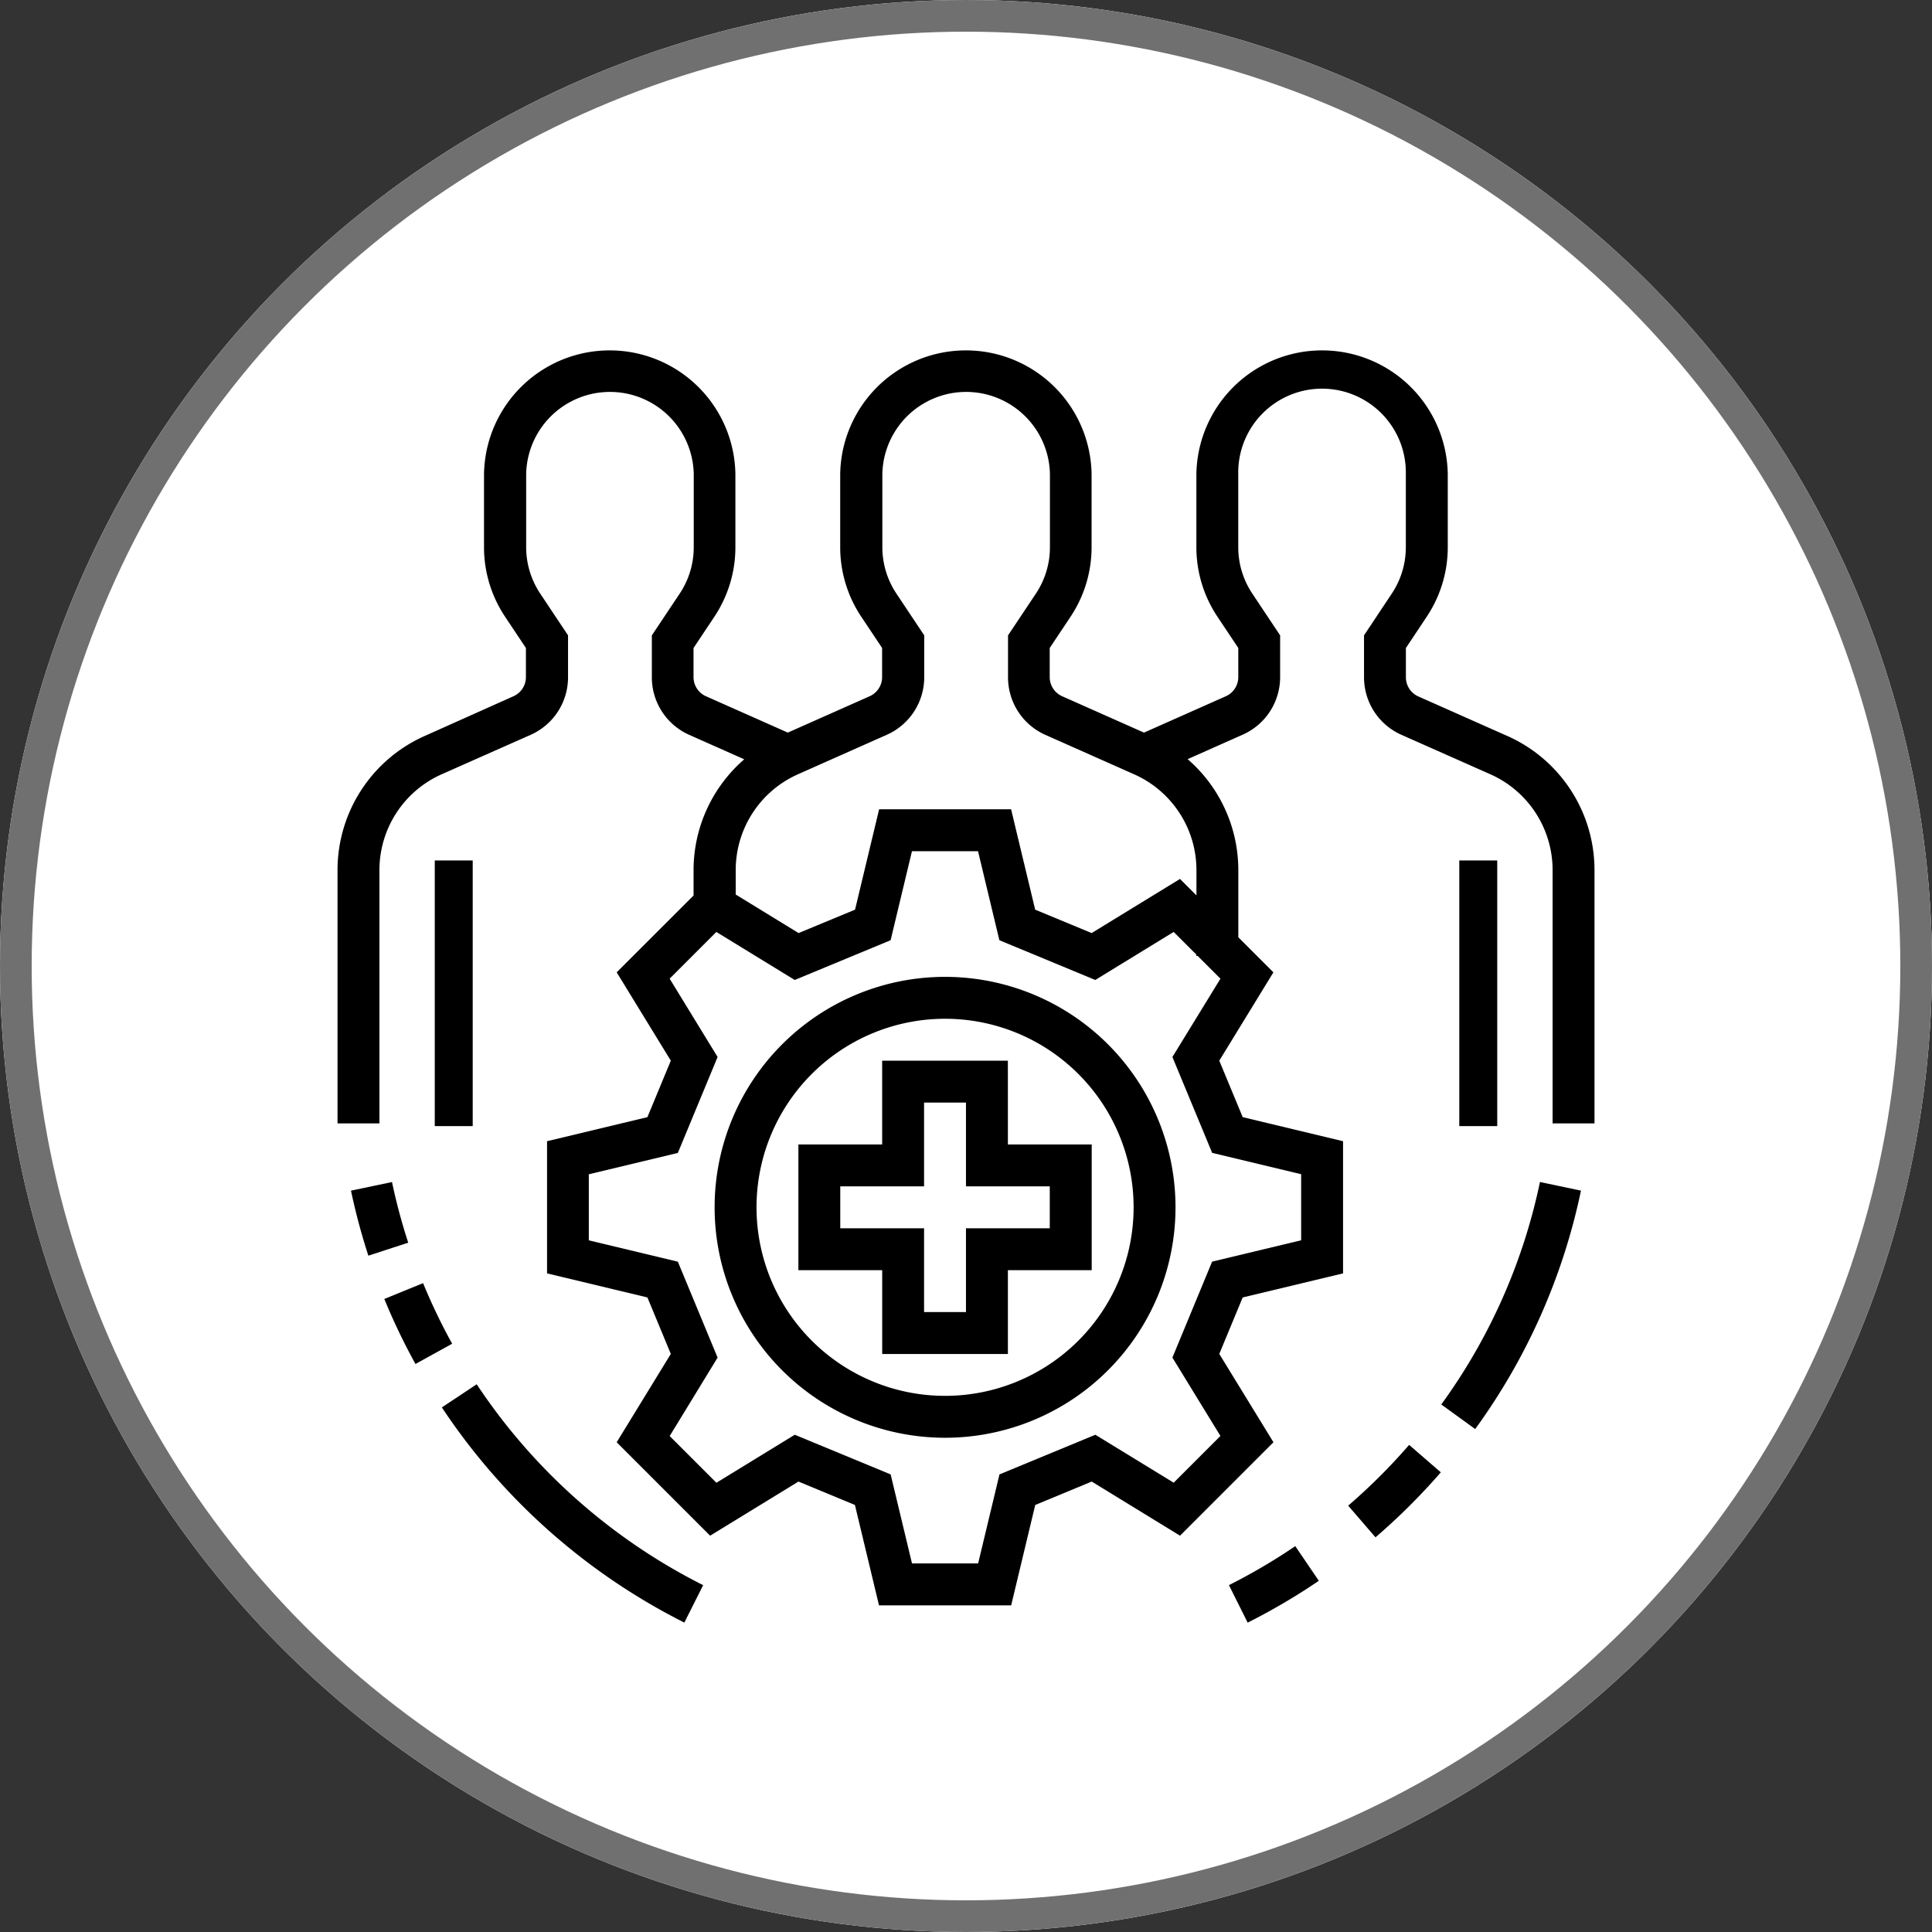
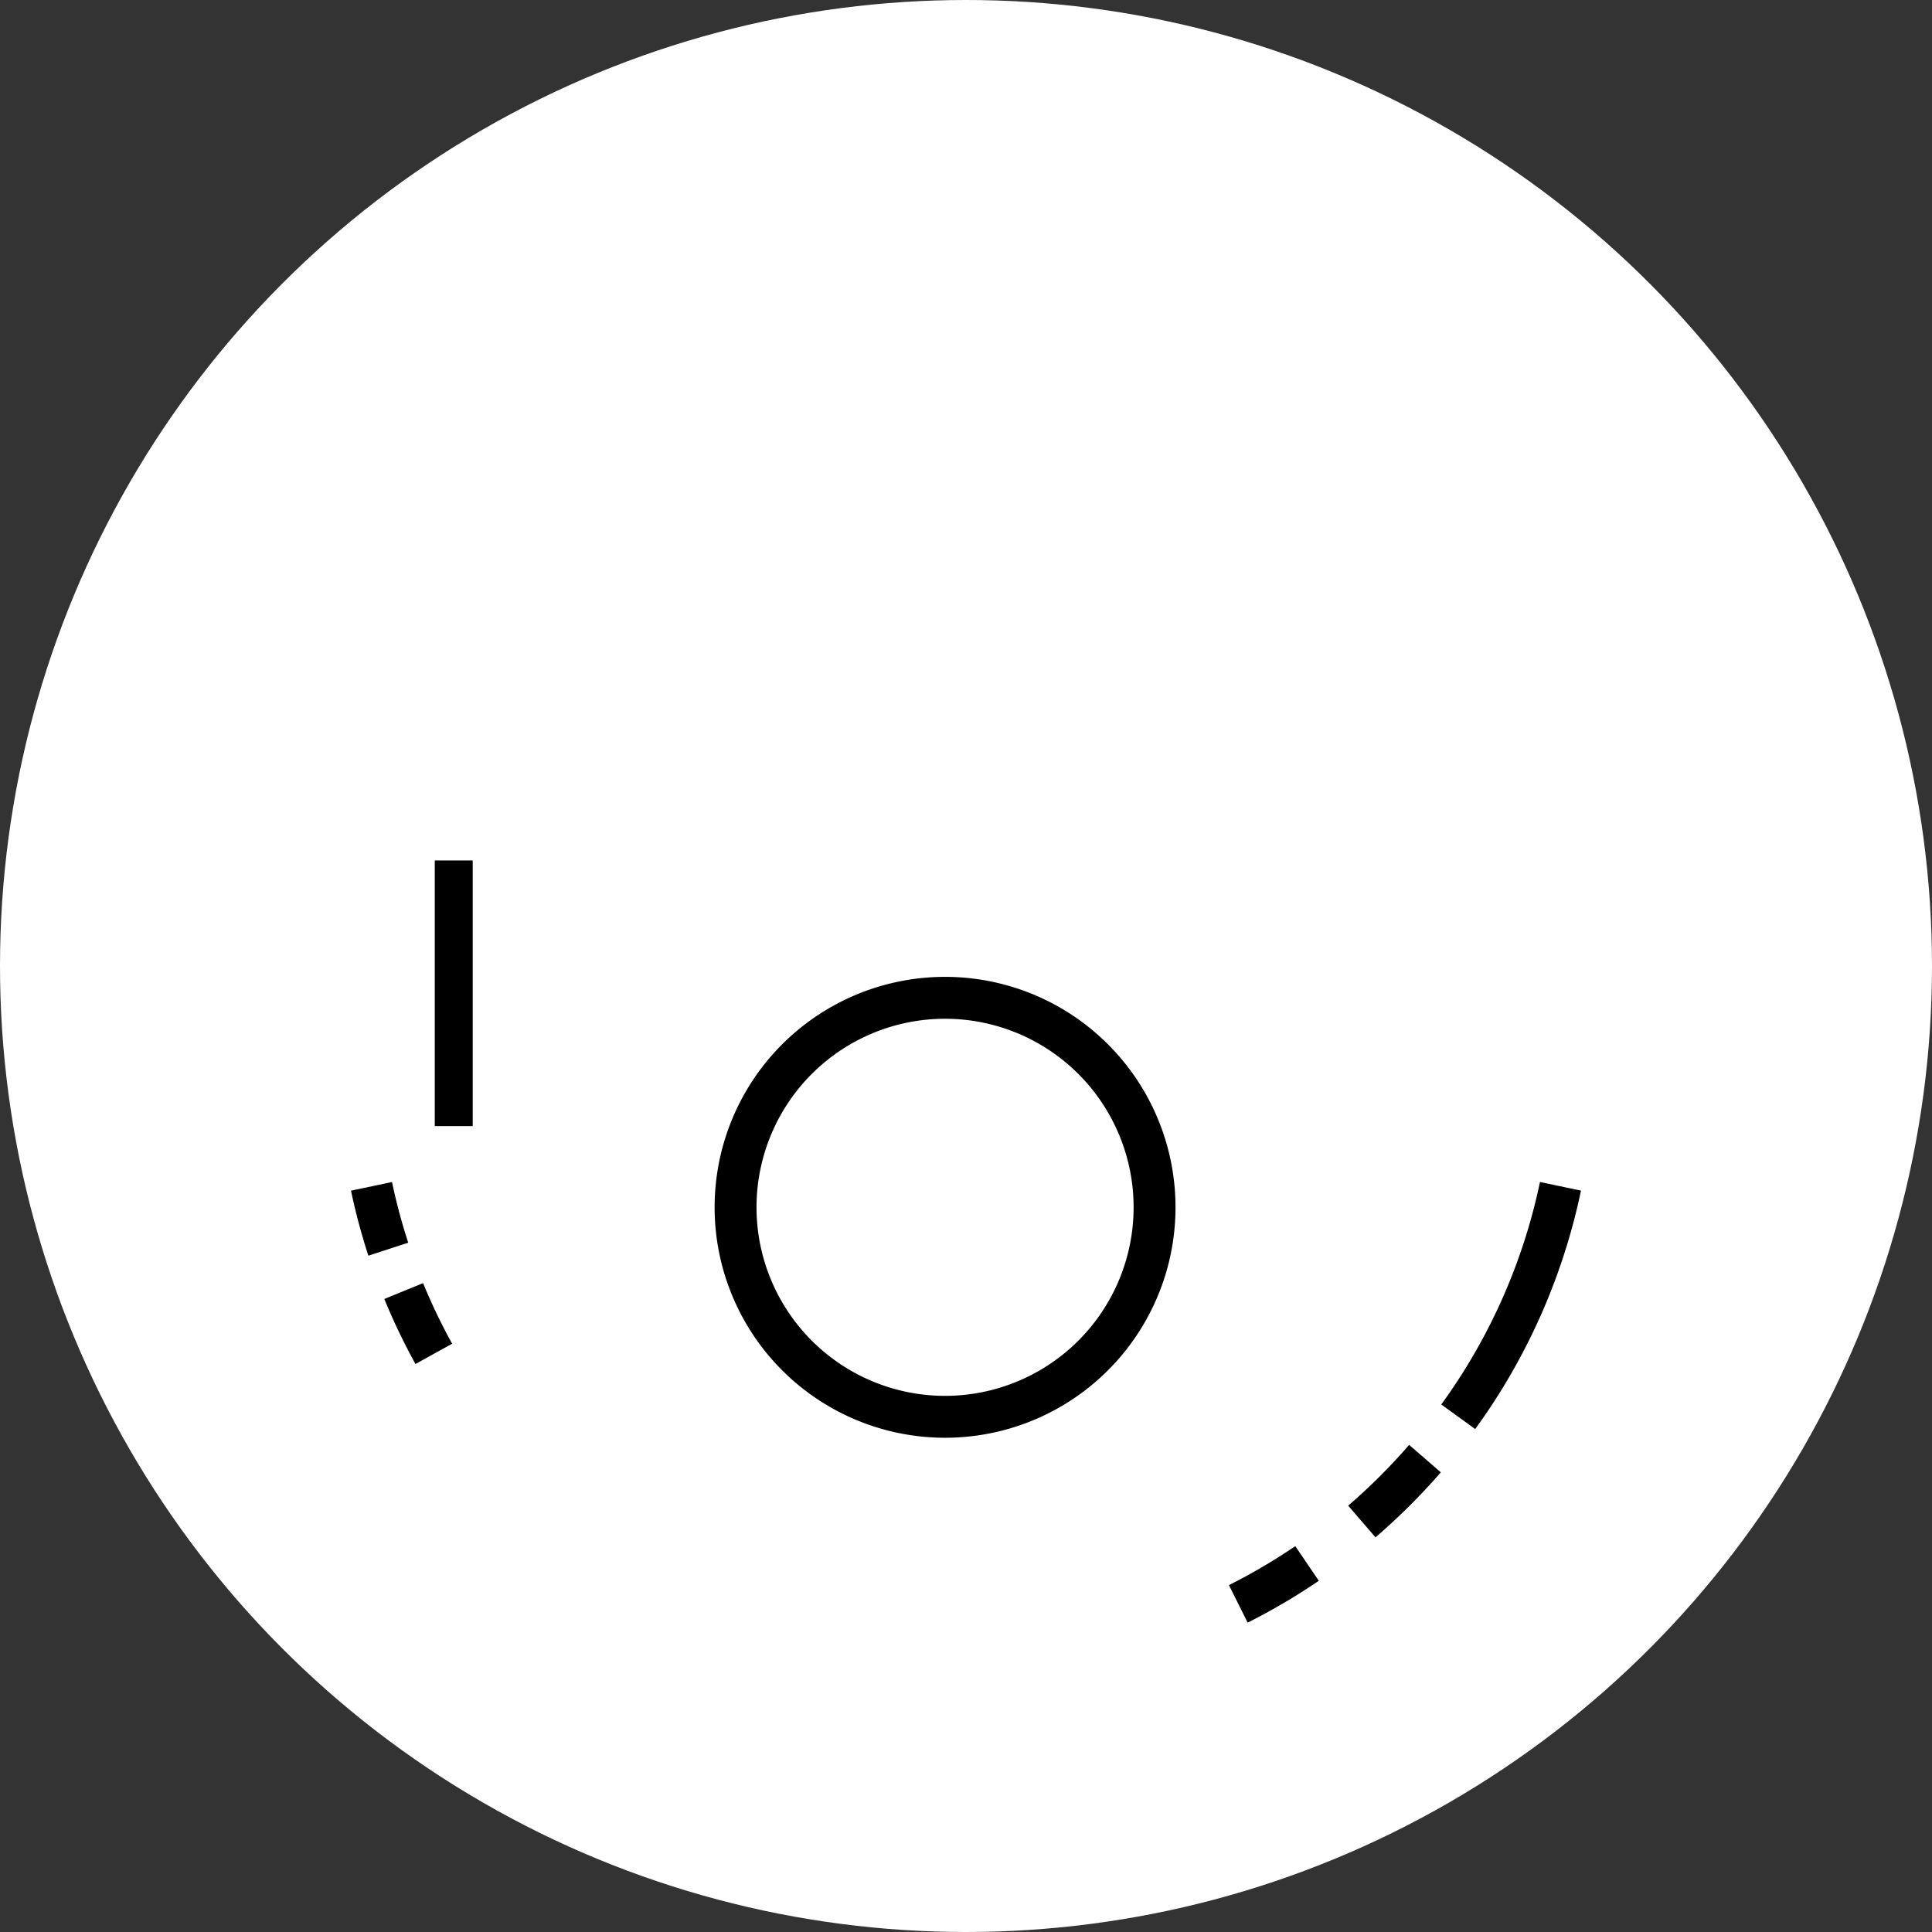
<svg xmlns="http://www.w3.org/2000/svg" width="61" height="61" viewBox="0 0 61 61">
  <rect x="0" y="0" width="61" height="61" fill="#333333" stroke="none" />
  <g id="Gruppe_301" data-name="Gruppe 301" transform="translate(-1094 -1466)">
    <g id="Ellipse_6" data-name="Ellipse 6" transform="translate(1094 1466)" fill="#fff" stroke="#707070" stroke-width="1">
      <circle cx="30.5" cy="30.5" r="30.5" stroke="none" />
-       <circle cx="30.5" cy="30.5" r="30" fill="none" />
    </g>
    <g id="OUTLINE" transform="translate(1088.657 1461)">
      <path id="Pfad_363" data-name="Pfad 363" d="M167.275,256a7.276,7.276,0,1,0,7.276,7.276A7.276,7.276,0,0,0,167.275,256Zm0,13.229a5.953,5.953,0,1,1,5.953-5.953A5.953,5.953,0,0,1,167.275,269.229Z" transform="translate(-132.093 -220.157)" />
-       <path id="Pfad_364" data-name="Pfad 364" d="M198.614,288h-3.969v2.646H192v3.969h2.646v2.646h3.969v-2.646h2.646v-3.969h-2.646Zm1.323,3.969v1.323h-2.646v2.646h-1.323v-2.646h-2.646v-1.323h2.646v-2.646h1.323v2.646Z" transform="translate(-161.449 -249.511)" />
      <path id="Pfad_365" data-name="Pfad 365" d="M22.437,334.354l-1.295.272a19.78,19.78,0,0,0,.549,2.053l1.258-.41a18.42,18.42,0,0,1-.512-1.915Z" transform="translate(-4.717 -292.033)" />
      <path id="Pfad_366" data-name="Pfad 366" d="M35.094,372.964l-1.224.5a19.832,19.832,0,0,0,.984,2.053l1.158-.64A18.49,18.49,0,0,1,35.094,372.964Z" transform="translate(-16.393 -327.451)" />
-       <path id="Pfad_367" data-name="Pfad 367" d="M56.91,411.58l-1.1.731a19.938,19.938,0,0,0,7.656,6.794l.594-1.182A18.615,18.615,0,0,1,56.91,411.58Z" transform="translate(-36.516 -362.874)" />
      <path id="Pfad_368" data-name="Pfad 368" d="M356.409,474.616,357,475.8a19.894,19.894,0,0,0,2.247-1.321l-.744-1.094A18.557,18.557,0,0,1,356.409,474.616Z" transform="translate(-312.264 -419.568)" />
      <path id="Pfad_369" data-name="Pfad 369" d="M401.947,436.672l.862,1a20.024,20.024,0,0,0,2.062-2.052l-1-.867A18.7,18.7,0,0,1,401.947,436.672Z" transform="translate(-354.037 -384.133)" />
      <path id="Pfad_370" data-name="Pfad 370" d="M437.5,341.377l1.071.776a19.637,19.637,0,0,0,3.34-7.528l-1.295-.272A18.321,18.321,0,0,1,437.5,341.377Z" transform="translate(-386.651 -292.033)" />
      <rect id="Rechteck_63" data-name="Rechteck 63" width="1.198" height="8.387" transform="translate(19.07 32.168)" />
-       <path id="Pfad_371" data-name="Pfad 371" d="M52.936,28.238l-2.811-1.249a.662.662,0,0,1-.393-.6V25.46l.656-.985a3.956,3.956,0,0,0,.666-2.2V19.969a3.969,3.969,0,0,0-7.937,0v2.306a3.956,3.956,0,0,0,.667,2.2l.656.984v.924a.662.662,0,0,1-.393.6l-2.584,1.148-2.584-1.148a.662.662,0,0,1-.393-.6V25.46l.656-.985a3.957,3.957,0,0,0,.666-2.2V19.969a3.969,3.969,0,0,0-7.937,0v2.306a3.956,3.956,0,0,0,.667,2.2l.656.984v.924a.662.662,0,0,1-.393.6l-2.584,1.148-2.584-1.148a.662.662,0,0,1-.393-.6V25.46l.656-.985a3.956,3.956,0,0,0,.666-2.2V19.969a3.969,3.969,0,0,0-7.937,0v2.306a3.956,3.956,0,0,0,.667,2.2l.656.984v.924a.662.662,0,0,1-.393.6L18.75,28.238A4.634,4.634,0,0,0,16,32.469v8h1.323v-8a3.31,3.31,0,0,1,1.964-3.022L22.1,28.2a1.986,1.986,0,0,0,1.178-1.813V25.06L22.4,23.742a2.638,2.638,0,0,1-.444-1.468V19.969a2.646,2.646,0,0,1,5.291,0v2.306a2.638,2.638,0,0,1-.444,1.468l-.879,1.318v1.325A1.986,1.986,0,0,0,27.1,28.2l1.741.774a4.634,4.634,0,0,0-1.6,3.5v.8L24.814,35.7l1.709,2.789-.739,1.783-3.169.76v4.173l3.169.76.739,1.783-1.709,2.789,2.95,2.95,2.789-1.709,1.783.739.76,3.169h4.173l.76-3.169,1.783-.739L42.6,53.487l2.95-2.95L43.84,47.748l.739-1.783,3.169-.76V41.032l-3.169-.76-.739-1.783L45.549,35.7l-1.108-1.108V32.469a4.634,4.634,0,0,0-1.6-3.5l1.741-.774a1.986,1.986,0,0,0,1.179-1.813V25.06l-.878-1.318a2.638,2.638,0,0,1-.444-1.468V19.969a2.646,2.646,0,1,1,5.291,0v2.306a2.638,2.638,0,0,1-.444,1.468L48.41,25.06v1.325A1.986,1.986,0,0,0,49.589,28.2L52.4,29.447a3.31,3.31,0,0,1,1.964,3.022v8h1.323v-8a4.634,4.634,0,0,0-2.75-4.231ZM43.877,35.9,42.36,38.373,43.615,41.4l2.81.674v2.086l-2.811.674L42.36,47.864l1.516,2.474L42.4,51.814,39.927,50.3,36.9,51.552l-.674,2.811H34.138l-.674-2.811L30.436,50.3l-2.474,1.516-1.475-1.475L28,47.864l-1.255-3.028-2.811-.674V42.076l2.811-.674L28,38.373,26.486,35.9l1.475-1.475,2.474,1.516,3.028-1.255.674-2.811h2.086l.674,2.811,3.028,1.255L42.4,34.424l.717.717v.041h.041Zm-.758-3.43v.8l-.519-.519L39.81,34.46l-1.783-.739-.76-3.169H33.1l-.76,3.169-1.783.739-1.985-1.217v-.774a3.31,3.31,0,0,1,1.964-3.022l2.81-1.249a1.986,1.986,0,0,0,1.178-1.813V25.06l-.878-1.318a2.638,2.638,0,0,1-.444-1.468V19.969a2.646,2.646,0,0,1,5.291,0v2.306a2.638,2.638,0,0,1-.444,1.468l-.879,1.318v1.325A1.986,1.986,0,0,0,38.344,28.2l2.811,1.249A3.31,3.31,0,0,1,43.119,32.469Z" />
-       <rect id="Rechteck_64" data-name="Rechteck 64" width="1.198" height="8.387" transform="translate(51.418 32.168)" />
    </g>
  </g>
</svg>